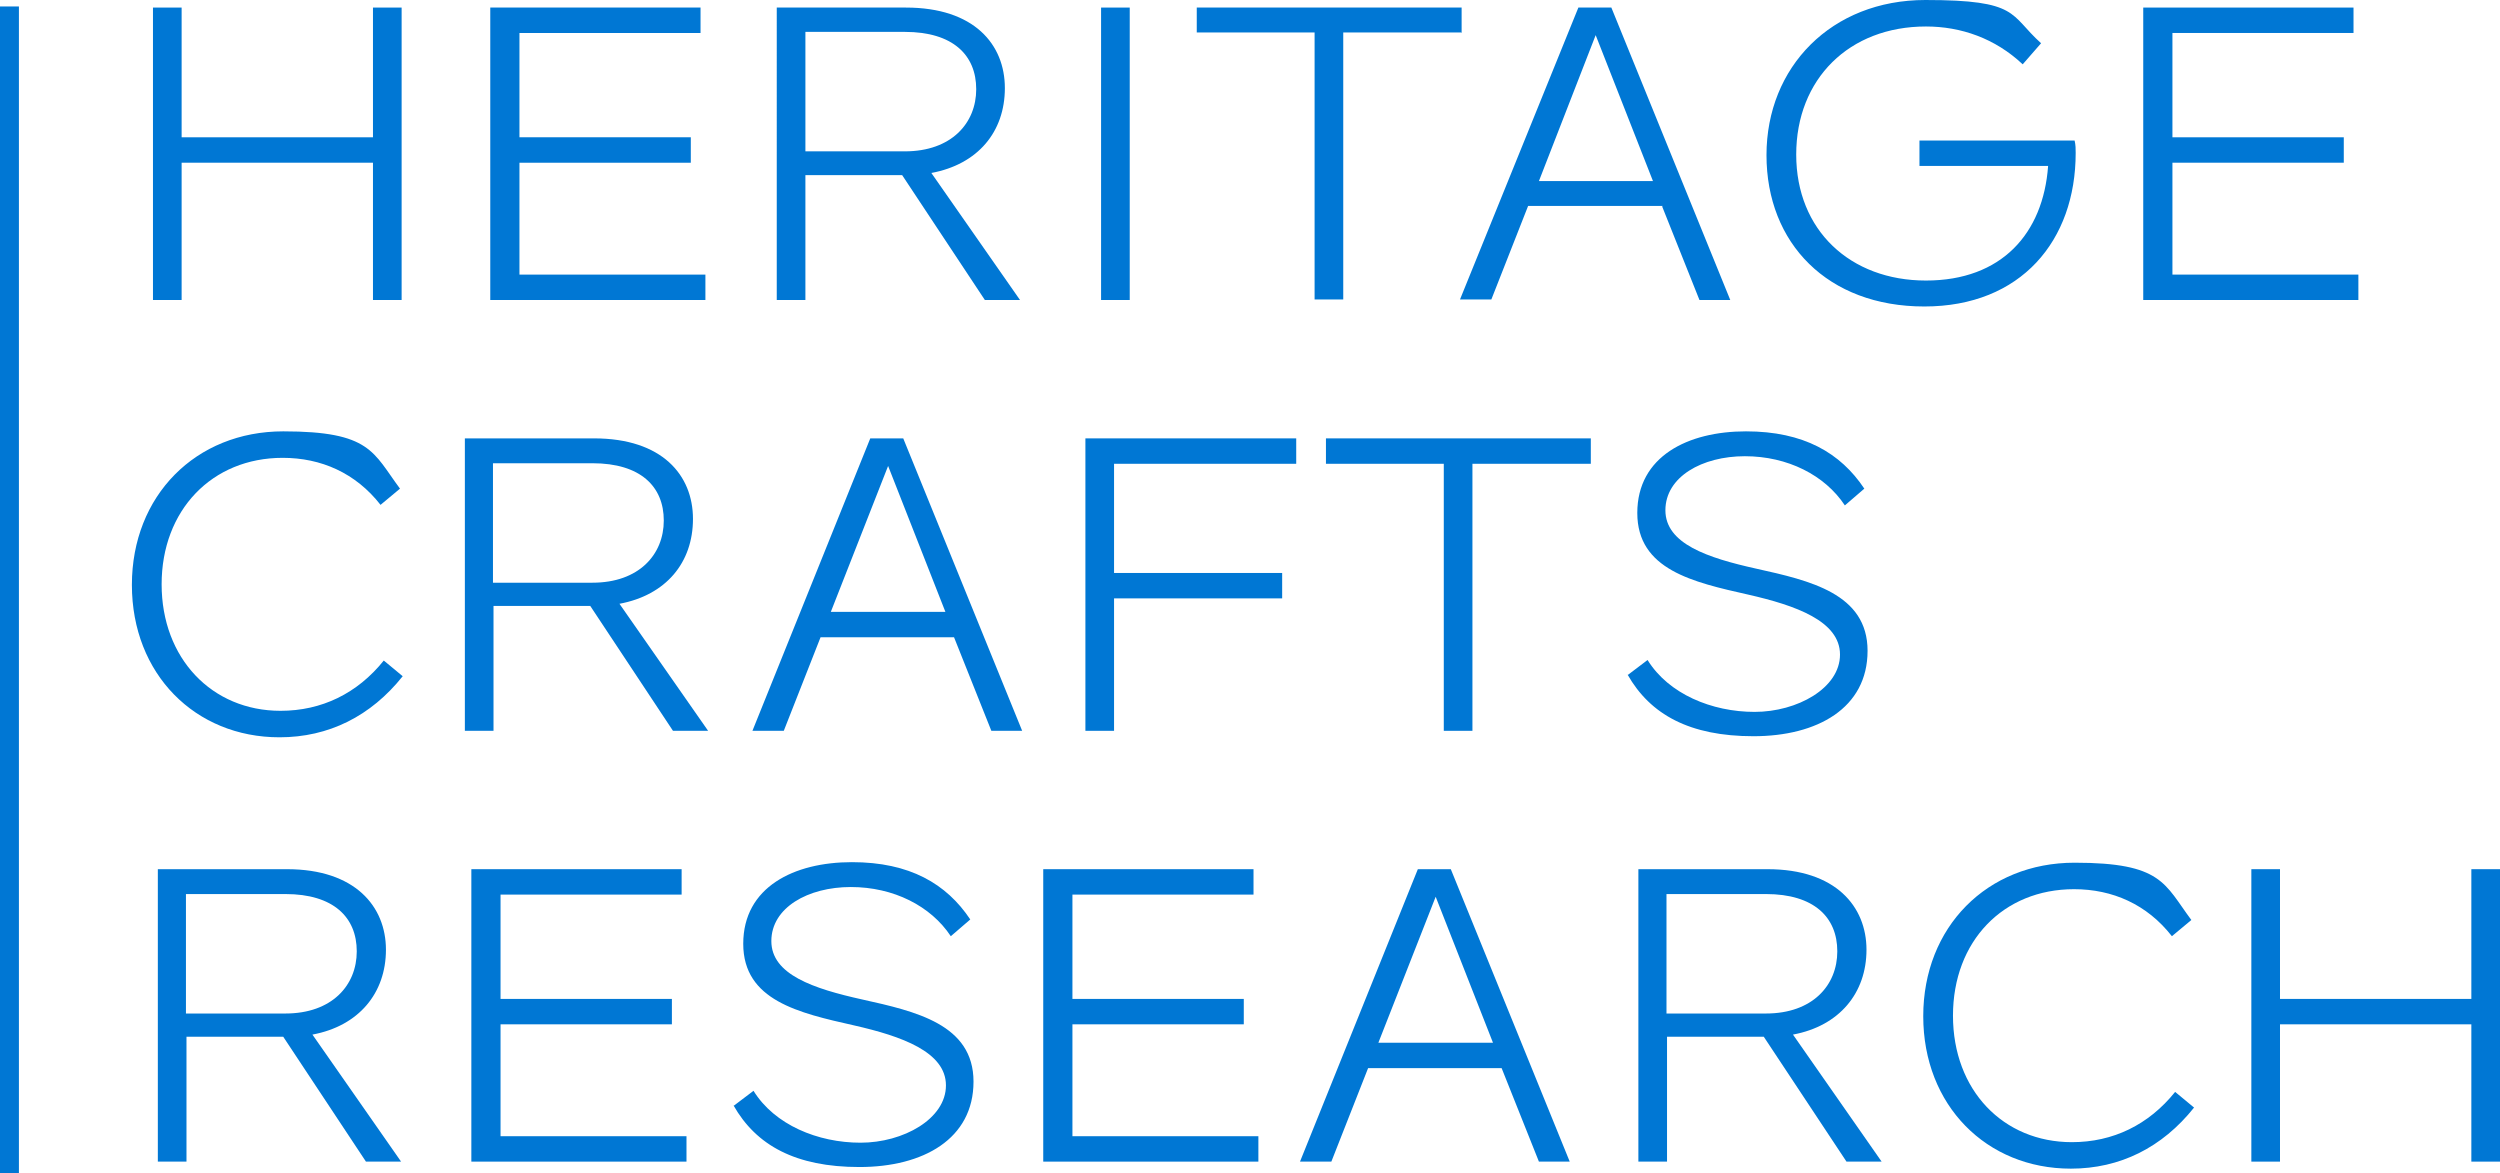
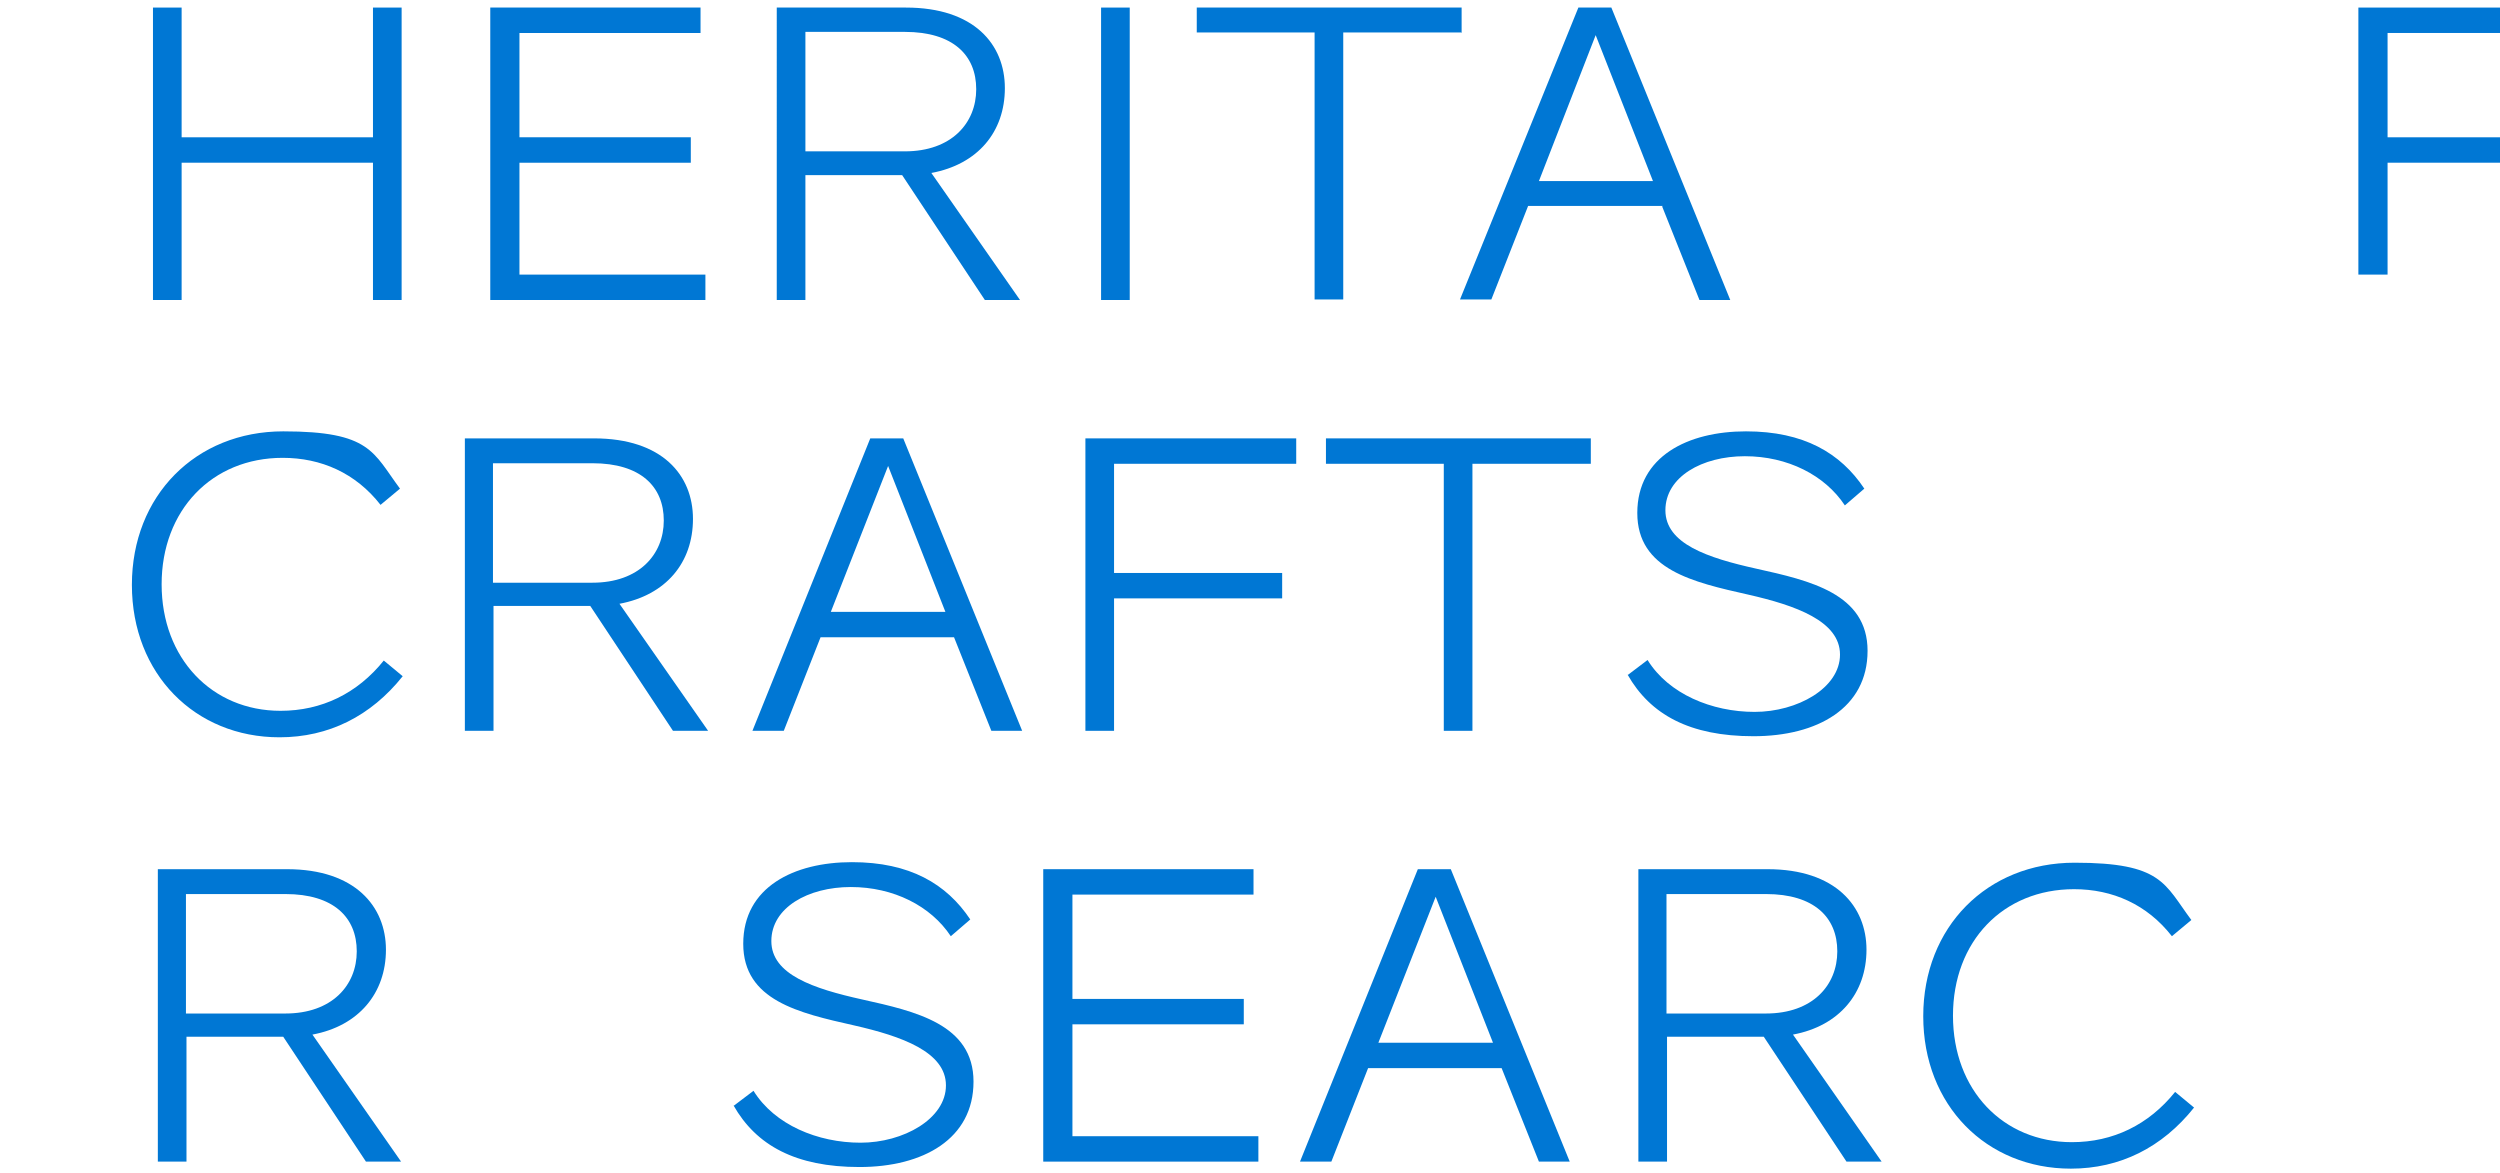
<svg xmlns="http://www.w3.org/2000/svg" id="Layer_1" viewBox="0 0 462.5 217">
  <defs>
    <style> .st0 { fill: #0077d4; } </style>
  </defs>
  <g>
    <path class="st0" d="M74.3,1.4v54.1h-5.3v-25.4h-35.4v25.4h-5.3V1.4h5.3v24h35.4V1.4h5.3Z" />
    <path class="st0" d="M130.5,50.8v4.7h-39.8V1.4h38.9v4.7h-33.5v19.3h31.7v4.7h-31.7v20.7s34.4,0,34.4,0Z" />
    <path class="st0" d="M182.2,55.5l-15.3-23.1h-17.9v23.1h-5.3V1.4h23.9c12.6,0,18.3,6.8,18.3,14.9s-5,14.1-13.6,15.7l16.4,23.5h-6.4,0ZM149,28h18.4c8.6,0,13.2-5.2,13.2-11.5s-4.3-10.6-13.2-10.6h-18.4v22.2Z" />
    <path class="st0" d="M203.7,1.4h5.3v54.1h-5.3V1.4Z" />
    <path class="st0" d="M270.3,6h-21.8v49.4h-5.3V6h-21.8V1.4h49v4.7h0Z" />
    <path class="st0" d="M307.6,38.1h-24.9l-6.8,17.3h-5.8L292,1.4h6.1l22,54.1h-5.7l-6.9-17.3ZM305.8,33.5l-10.6-27-10.5,27h21.2Z" />
-     <path class="st0" d="M384,28.3c0,16.2-10.1,28.4-28,28.4s-29.2-11.7-29.2-28S338.8,0,356.2,0s15.5,2.7,21.4,8l-3.4,3.9c-5.1-4.8-11.4-7-17.9-7-14.2,0-24,9.7-24,23.7s10,23.3,24,23.3,21.7-8.7,22.6-21.2h-23.8v-4.7h28.7c.2.8.2,1.6.2,2.3h0Z" />
-     <path class="st0" d="M436.3,50.8v4.7h-39.8V1.4h38.9v4.7h-33.5v19.3h31.7v4.7h-31.7v20.7h34.4Z" />
+     <path class="st0" d="M436.3,50.8v4.7V1.4h38.9v4.7h-33.5v19.3h31.7v4.7h-31.7v20.7h34.4Z" />
    <path class="st0" d="M51.7,136.4c-15.6,0-27.3-11.7-27.3-28.2s11.8-28.4,28-28.4,16.6,3.9,21.6,10.6l-3.6,3c-4.6-5.9-11-8.7-18.1-8.7-13.1,0-22.4,9.7-22.4,23.4s9.3,23.4,22,23.4c7.6,0,14.2-3.2,19.1-9.3l3.5,2.9c-5.9,7.4-13.7,11.3-22.8,11.3h0Z" />
    <path class="st0" d="M124.5,135.2l-15.3-23.1h-17.9v23.1h-5.3v-54.1h23.9c12.6,0,18.3,6.8,18.3,14.9s-5,14.1-13.6,15.7l16.4,23.5h-6.4,0ZM91.2,107.8h18.4c8.6,0,13.2-5.2,13.2-11.5s-4.3-10.6-13.2-10.6h-18.4v22.2Z" />
    <path class="st0" d="M176.7,117.9h-24.9l-6.8,17.3h-5.8l21.8-54.1h6.1l22,54.1h-5.7l-6.9-17.3h0ZM174.9,113.2l-10.6-27-10.6,27h21.2Z" />
    <path class="st0" d="M206.1,85.8v20.2h31.1v4.7h-31.1v24.5h-5.3v-54.1h39v4.7h-33.7,0Z" />
    <path class="st0" d="M294.2,85.8h-21.8v49.4h-5.3v-49.4h-21.8v-4.7h49v4.7h0Z" />
    <path class="st0" d="M301.1,124.9l3.7-2.8c3.9,6.3,11.9,9.6,19.8,9.6s15.8-4.4,15.8-10.6-8.2-9.1-17-11.1c-10.2-2.3-20.5-4.6-20.5-15.1s9.4-15.1,20.1-15.1,17.5,4,21.9,10.6l-3.6,3.1c-3.7-5.6-10.6-9.1-18.5-9.1s-14.7,3.8-14.7,10,7.8,8.8,16.8,10.8c9.9,2.2,20.6,4.6,20.6,15.2s-9.3,15.8-21.1,15.8-19.1-4-23.3-11.4h0Z" />
    <path class="st0" d="M67.7,214.9l-15.3-23.1h-17.9v23.1h-5.3v-54.1h23.9c12.6,0,18.3,6.9,18.3,14.9s-5,14.1-13.6,15.7l16.4,23.5h-6.4,0ZM34.4,187.5h18.4c8.6,0,13.2-5.2,13.2-11.5s-4.3-10.6-13.2-10.6h-18.4v22.2h0Z" />
-     <path class="st0" d="M127,210.2v4.7h-39.8v-54.1h38.9v4.7h-33.5v19.3h31.7v4.7h-31.7v20.7h34.4Z" />
    <path class="st0" d="M135.7,204.6l3.7-2.8c3.9,6.3,11.9,9.6,19.8,9.6s15.8-4.4,15.8-10.6-8.2-9.1-17-11.1c-10.2-2.3-20.5-4.6-20.5-15.1s9.4-15.1,20.1-15.1,17.5,4,21.9,10.6l-3.6,3.1c-3.7-5.6-10.6-9.1-18.5-9.1s-14.7,3.8-14.7,10,7.8,8.8,16.8,10.8c9.9,2.2,20.6,4.6,20.6,15.2s-9.3,15.8-21.1,15.8-19.1-4-23.3-11.4h0Z" />
    <path class="st0" d="M232.8,210.2v4.7h-39.8v-54.1h38.9v4.7h-33.5v19.3h31.7v4.7h-31.7v20.7h34.4,0Z" />
    <path class="st0" d="M278,197.6h-24.9l-6.8,17.3h-5.8l21.8-54.1h6.1l22,54.1h-5.7l-6.9-17.3h0ZM276.2,192.9l-10.6-27-10.6,27h21.2Z" />
    <path class="st0" d="M341.6,214.9l-15.3-23.1h-17.9v23.1h-5.3v-54.1h23.9c12.6,0,18.3,6.9,18.3,14.9s-5,14.1-13.6,15.7l16.4,23.5h-6.4,0ZM308.3,187.5h18.4c8.6,0,13.2-5.2,13.2-11.5s-4.3-10.6-13.2-10.6h-18.4v22.2h0Z" />
    <path class="st0" d="M383.1,216.2c-15.6,0-27.3-11.7-27.3-28.2s11.8-28.4,28-28.4,16.6,3.9,21.6,10.6l-3.6,3c-4.6-5.9-11-8.7-18.1-8.7-13.1,0-22.4,9.6-22.4,23.4s9.3,23.4,22,23.4c7.6,0,14.2-3.2,19.1-9.3l3.5,2.9c-5.9,7.4-13.7,11.3-22.8,11.3h0Z" />
-     <path class="st0" d="M462.5,160.8v54.1h-5.3v-25.4h-35.4v25.4h-5.3v-54.1h5.3v24h35.4v-24h5.3Z" />
  </g>
-   <rect class="st0" y="1.2" width="3.5" height="215.8" />
</svg>